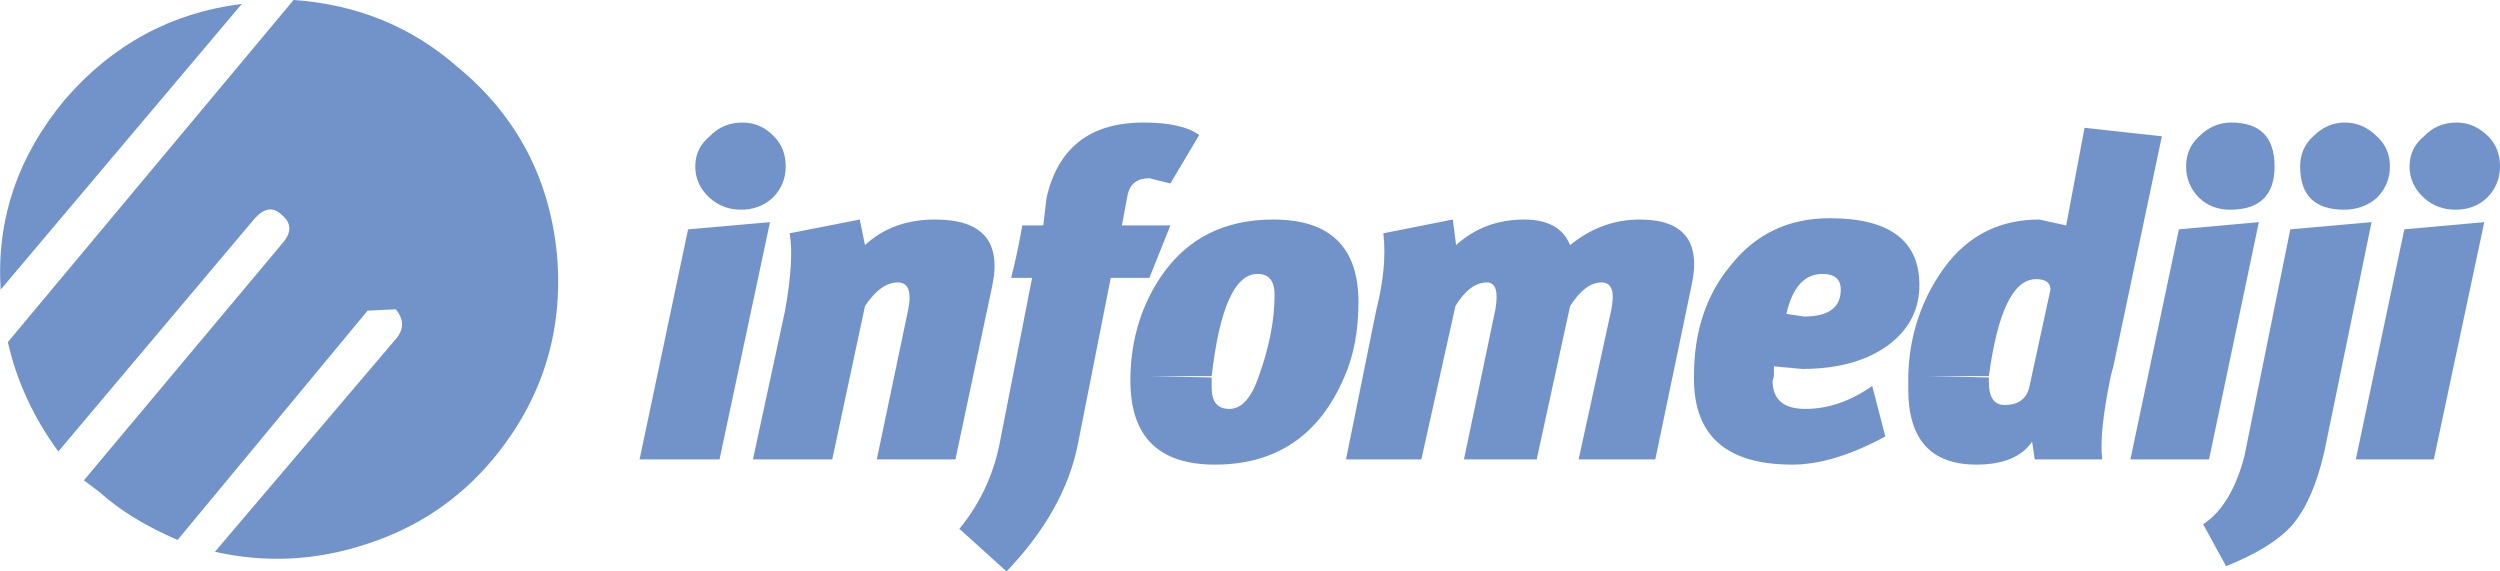
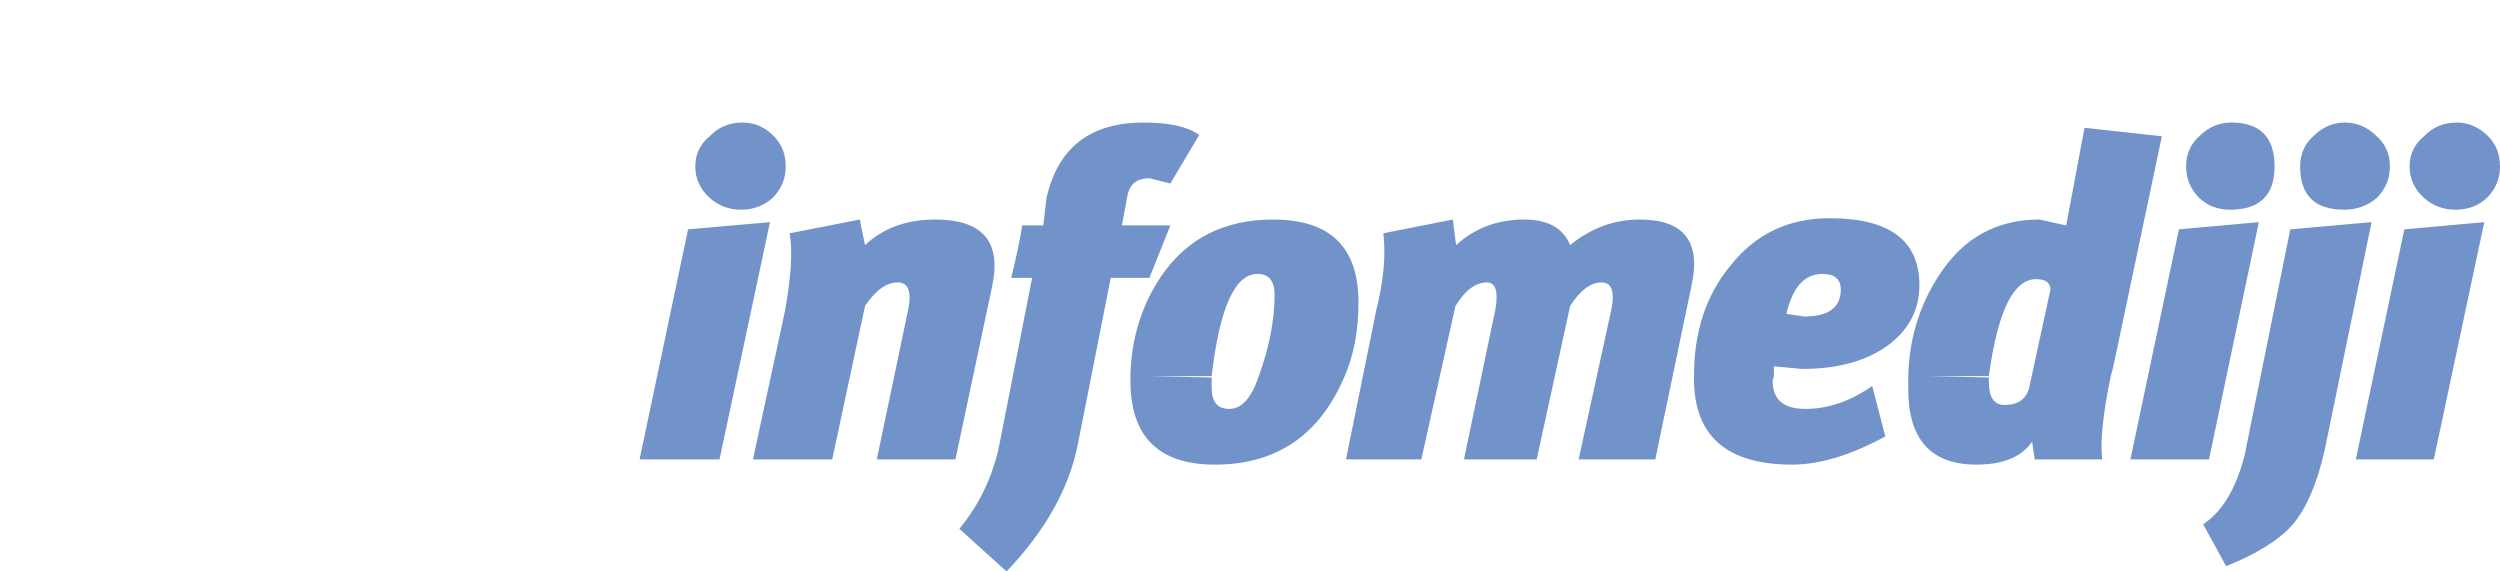
<svg xmlns="http://www.w3.org/2000/svg" height="43.6px" width="190.75px">
  <g transform="matrix(1.0, 0.0, 0.0, 1.0, 95.35, 21.8)">
-     <path d="M-67.3 1.9 L-81.8 19.4 Q-85.5 17.8 -87.75 15.75 L-88.95 14.85 -73.75 -3.3 Q-72.75 -4.5 -73.85 -5.4 -74.8 -6.35 -75.9 -5.15 L-90.9 12.65 Q-93.75 8.75 -94.75 4.3 L-72.95 -21.8 Q-65.7 -21.3 -60.45 -16.7 -53.7 -11.15 -52.85 -2.35 -52.1 6.45 -57.75 13.25 -61.65 17.9 -67.5 19.75 -73.2 21.6 -78.95 20.3 L-65.05 3.95 Q-64.25 2.9 -65.15 1.8 L-67.3 1.9 M-95.3 0.3 Q-95.8 -7.7 -90.4 -14.2 -84.95 -20.5 -76.9 -21.5 L-95.3 0.3" fill="#7293ca" fill-rule="evenodd" stroke="none" />
    <path d="M26.85 -0.25 Q25.6 -0.25 24.45 1.55 L21.9 13.25 16.35 13.25 18.75 1.8 Q19.1 -0.25 18.1 -0.25 16.8 -0.25 15.7 1.55 L13.1 13.25 7.35 13.25 9.65 1.9 Q10.5 -1.45 10.2 -4.0 L15.5 -5.05 15.75 -3.1 Q17.9 -5.05 20.95 -5.05 23.65 -5.05 24.45 -3.1 26.85 -5.05 29.75 -5.05 34.85 -5.05 33.7 0.05 L30.95 13.25 25.1 13.25 27.6 1.8 Q28.0 -0.25 26.85 -0.25 M40.0 6.9 L39.9 7.25 Q39.9 9.4 42.4 9.4 45.0 9.4 47.5 7.65 L48.5 11.5 Q44.55 13.65 41.4 13.65 33.9 13.65 33.9 7.1 L33.9 6.9 Q33.9 1.8 36.7 -1.55 39.55 -5.15 44.25 -5.15 51.1 -5.15 51.1 -0.05 51.1 2.65 48.9 4.4 46.4 6.35 42.15 6.35 L40.0 6.15 40.0 6.9 M42.3 2.35 Q45.1 2.35 45.1 0.3 45.1 -0.9 43.7 -0.9 41.65 -0.9 40.95 2.15 L42.3 2.35 M7.25 6.9 Q4.4 13.65 -2.65 13.65 -9.1 13.65 -9.1 7.25 L-9.1 6.9 Q-9.0 2.55 -6.7 -0.8 -3.75 -5.05 1.8 -5.05 8.3 -5.05 8.3 1.25 8.3 4.5 7.25 6.9 M80.15 -9.1 Q80.15 -10.5 81.15 -11.4 82.2 -12.45 83.55 -12.45 84.95 -12.45 86.0 -11.4 87.0 -10.5 87.0 -9.1 87.0 -7.7 86.0 -6.7 84.95 -5.8 83.5 -5.8 80.15 -5.8 80.15 -9.1 M78.2 -9.1 Q78.2 -5.8 74.8 -5.8 73.4 -5.8 72.45 -6.7 71.45 -7.7 71.45 -9.1 71.45 -10.5 72.45 -11.4 73.5 -12.45 74.9 -12.45 78.2 -12.45 78.2 -9.1 M69.6 -11.4 L65.9 6.15 65.7 6.9 Q64.8 11.25 65.05 13.25 L59.9 13.25 59.7 11.9 Q58.5 13.65 55.45 13.65 50.25 13.65 50.25 7.9 L50.25 6.9 Q50.35 2.65 52.6 -0.8 55.35 -5.05 60.25 -5.05 L62.3 -4.6 63.7 -12.05 69.6 -11.4 M77.0 -4.85 L73.2 13.25 67.2 13.25 70.9 -4.3 77.0 -4.85 M56.4 6.9 L51.85 6.9 56.4 7.0 56.4 7.35 Q56.4 9.1 57.6 9.1 59.05 9.1 59.45 7.9 L61.1 0.3 Q61.1 -0.5 60.0 -0.5 57.4 -0.5 56.4 6.9 M75.9 13.0 L79.4 -4.3 85.6 -4.85 82.0 12.65 Q81.15 16.35 79.6 18.2 78.1 19.95 74.5 21.4 L72.75 18.2 Q74.9 16.8 75.9 13.0 M-35.4 -9.1 Q-35.4 -7.7 -36.4 -6.7 -37.4 -5.8 -38.8 -5.8 -40.2 -5.8 -41.2 -6.7 -42.3 -7.7 -42.3 -9.1 -42.3 -10.5 -41.2 -11.4 -40.2 -12.45 -38.7 -12.45 -37.3 -12.45 -36.3 -11.4 -35.4 -10.5 -35.4 -9.1 M-35.1 -4.0 L-29.75 -5.05 -29.35 -3.1 Q-27.25 -5.05 -24.0 -5.05 -18.55 -5.05 -19.65 0.05 L-22.45 13.25 -28.45 13.25 -26.05 1.8 Q-25.65 -0.25 -26.85 -0.25 -28.15 -0.25 -29.35 1.55 L-31.85 13.25 -37.9 13.25 -35.45 1.9 Q-34.75 -2.0 -35.1 -4.0 M-36.6 -4.85 L-40.45 13.25 -46.55 13.25 -42.85 -4.3 -36.6 -4.85 M-9.75 -4.6 L-6.05 -4.6 -7.65 -0.6 -10.6 -0.6 -13.1 12.05 Q-14.1 17.15 -18.55 21.8 L-22.15 18.55 Q-19.85 15.75 -19.1 12.15 L-16.6 -0.6 -18.2 -0.6 Q-17.7 -2.55 -17.35 -4.6 L-15.75 -4.6 -15.5 -6.7 Q-14.2 -12.45 -8.1 -12.45 -5.15 -12.45 -3.85 -11.5 L-6.05 -7.8 -7.65 -8.2 Q-9.0 -8.2 -9.3 -7.0 L-9.75 -4.6 M-7.55 6.9 L-2.9 7.0 -2.9 7.8 Q-2.9 9.4 -1.55 9.4 -0.15 9.4 0.7 6.9 1.9 3.55 1.9 0.7 1.9 -0.9 0.6 -0.9 -2.0 -0.9 -2.9 6.9 L-7.55 6.9 M95.4 -9.1 Q95.4 -7.7 94.4 -6.7 93.45 -5.8 92.0 -5.8 90.6 -5.8 89.6 -6.7 88.5 -7.7 88.5 -9.1 88.5 -10.5 89.6 -11.4 90.6 -12.45 92.1 -12.45 93.45 -12.45 94.5 -11.4 95.4 -10.5 95.4 -9.1 M94.2 -4.85 L90.35 13.25 84.4 13.25 88.1 -4.3 94.2 -4.85" fill="#7293ca" fill-rule="evenodd" stroke="none" />
  </g>
</svg>